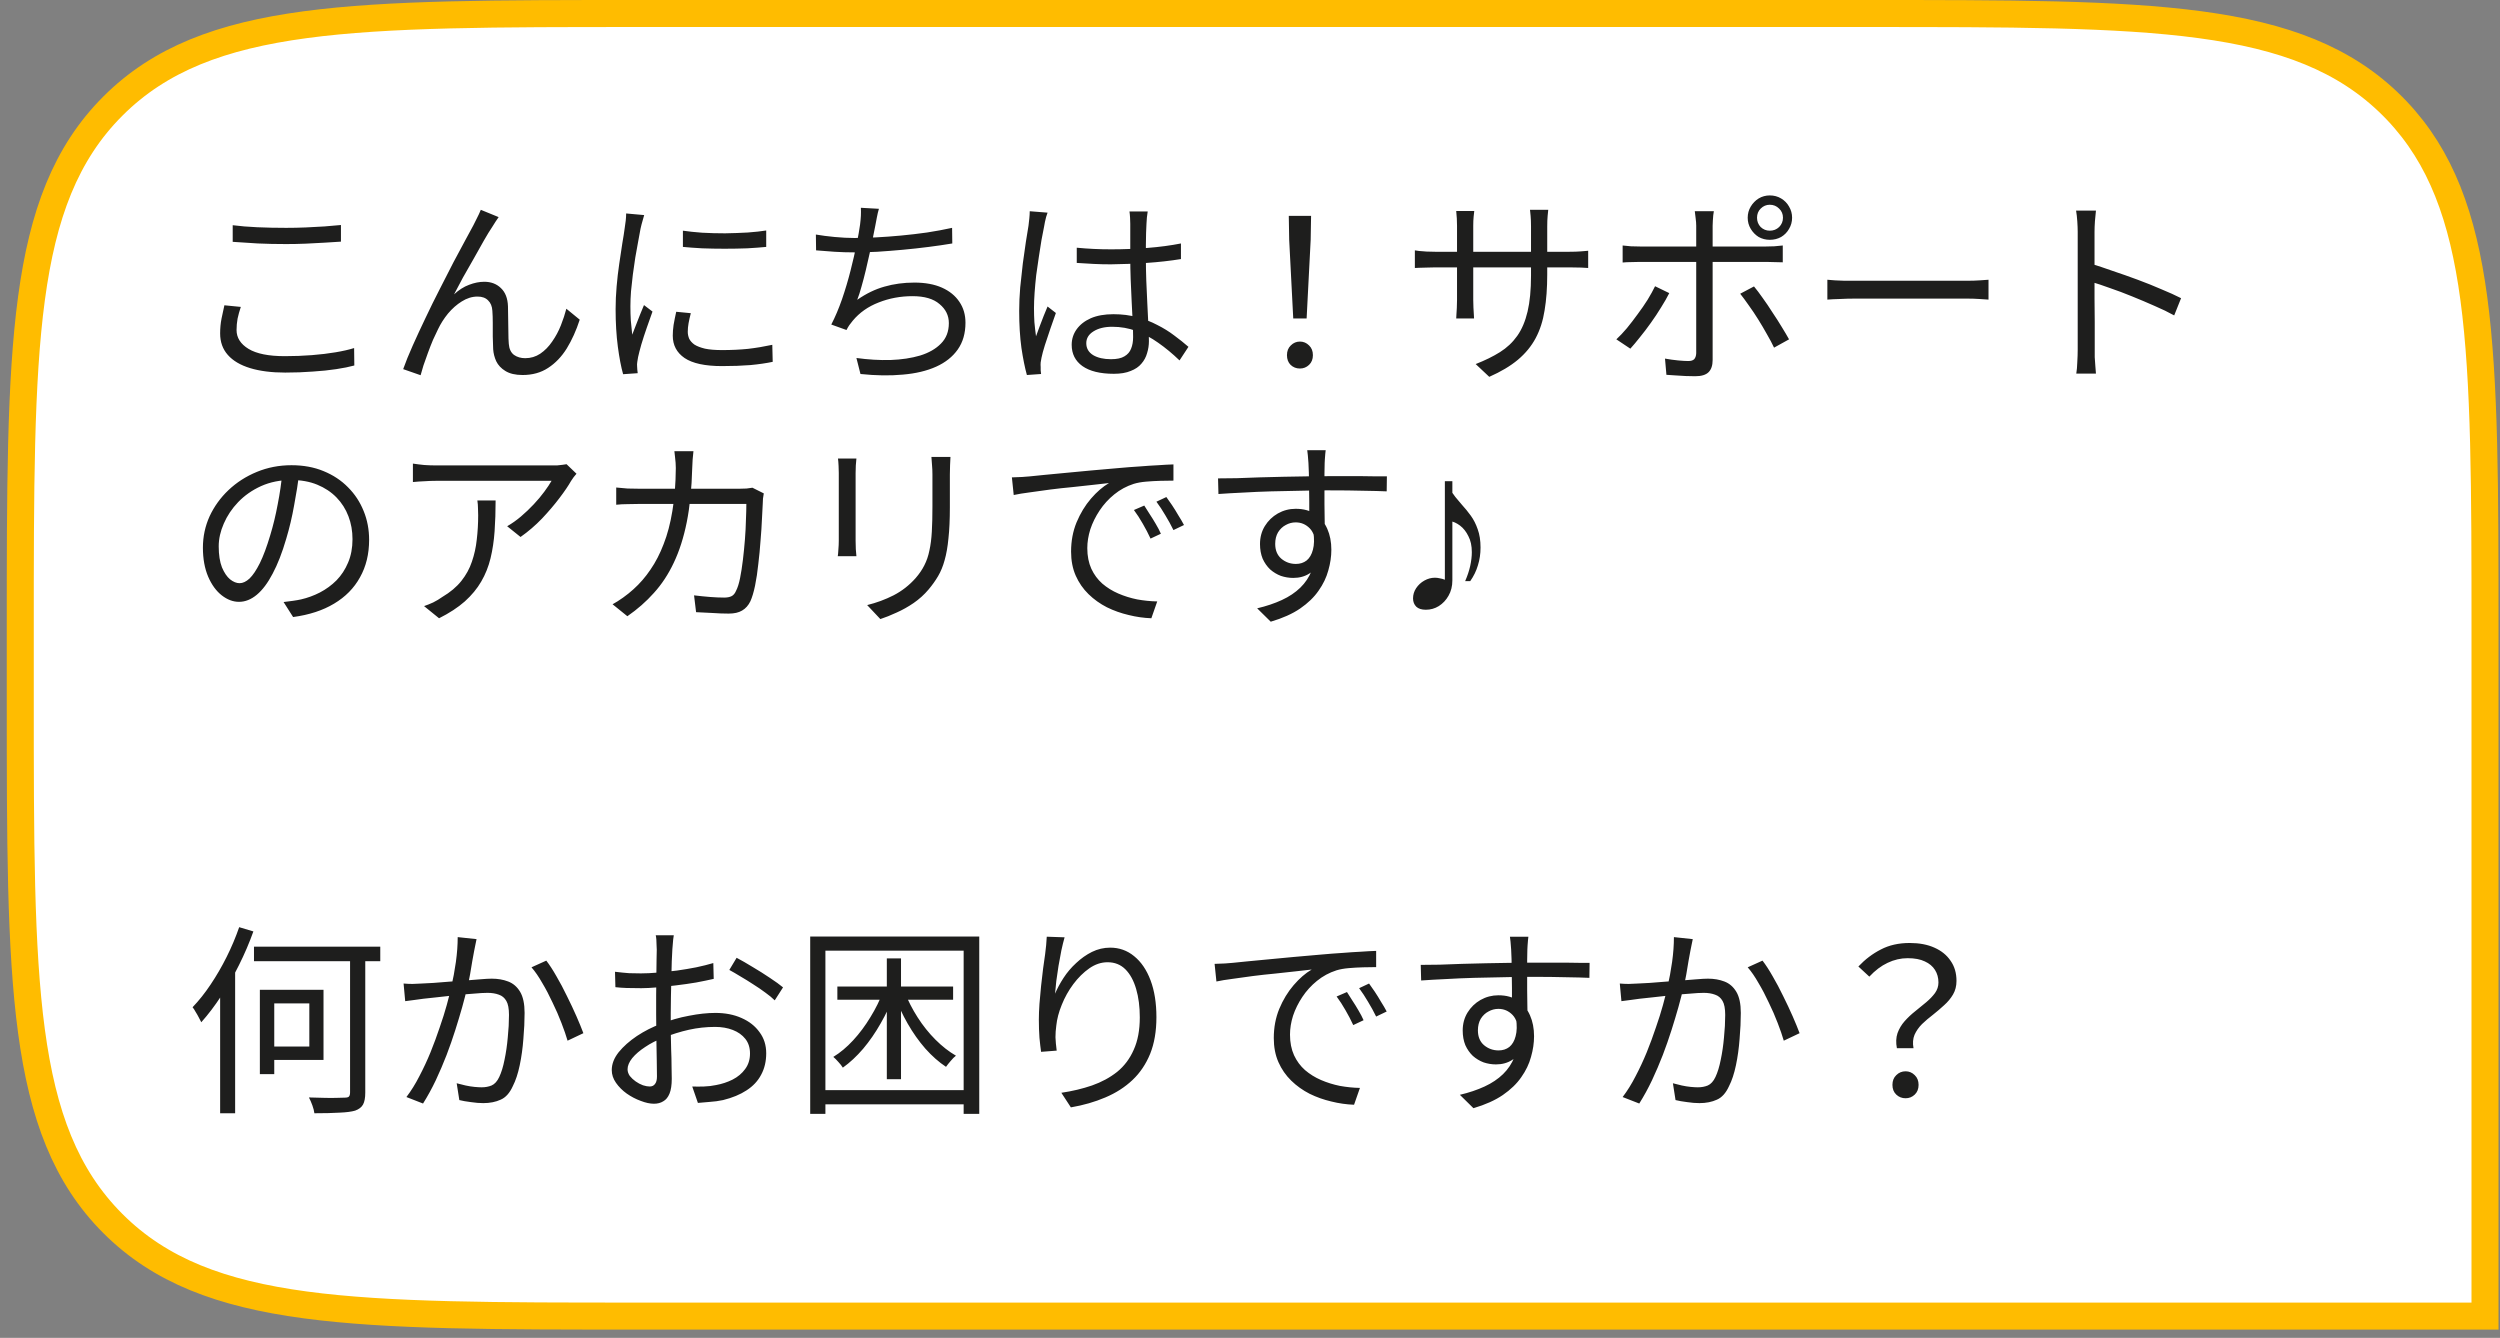
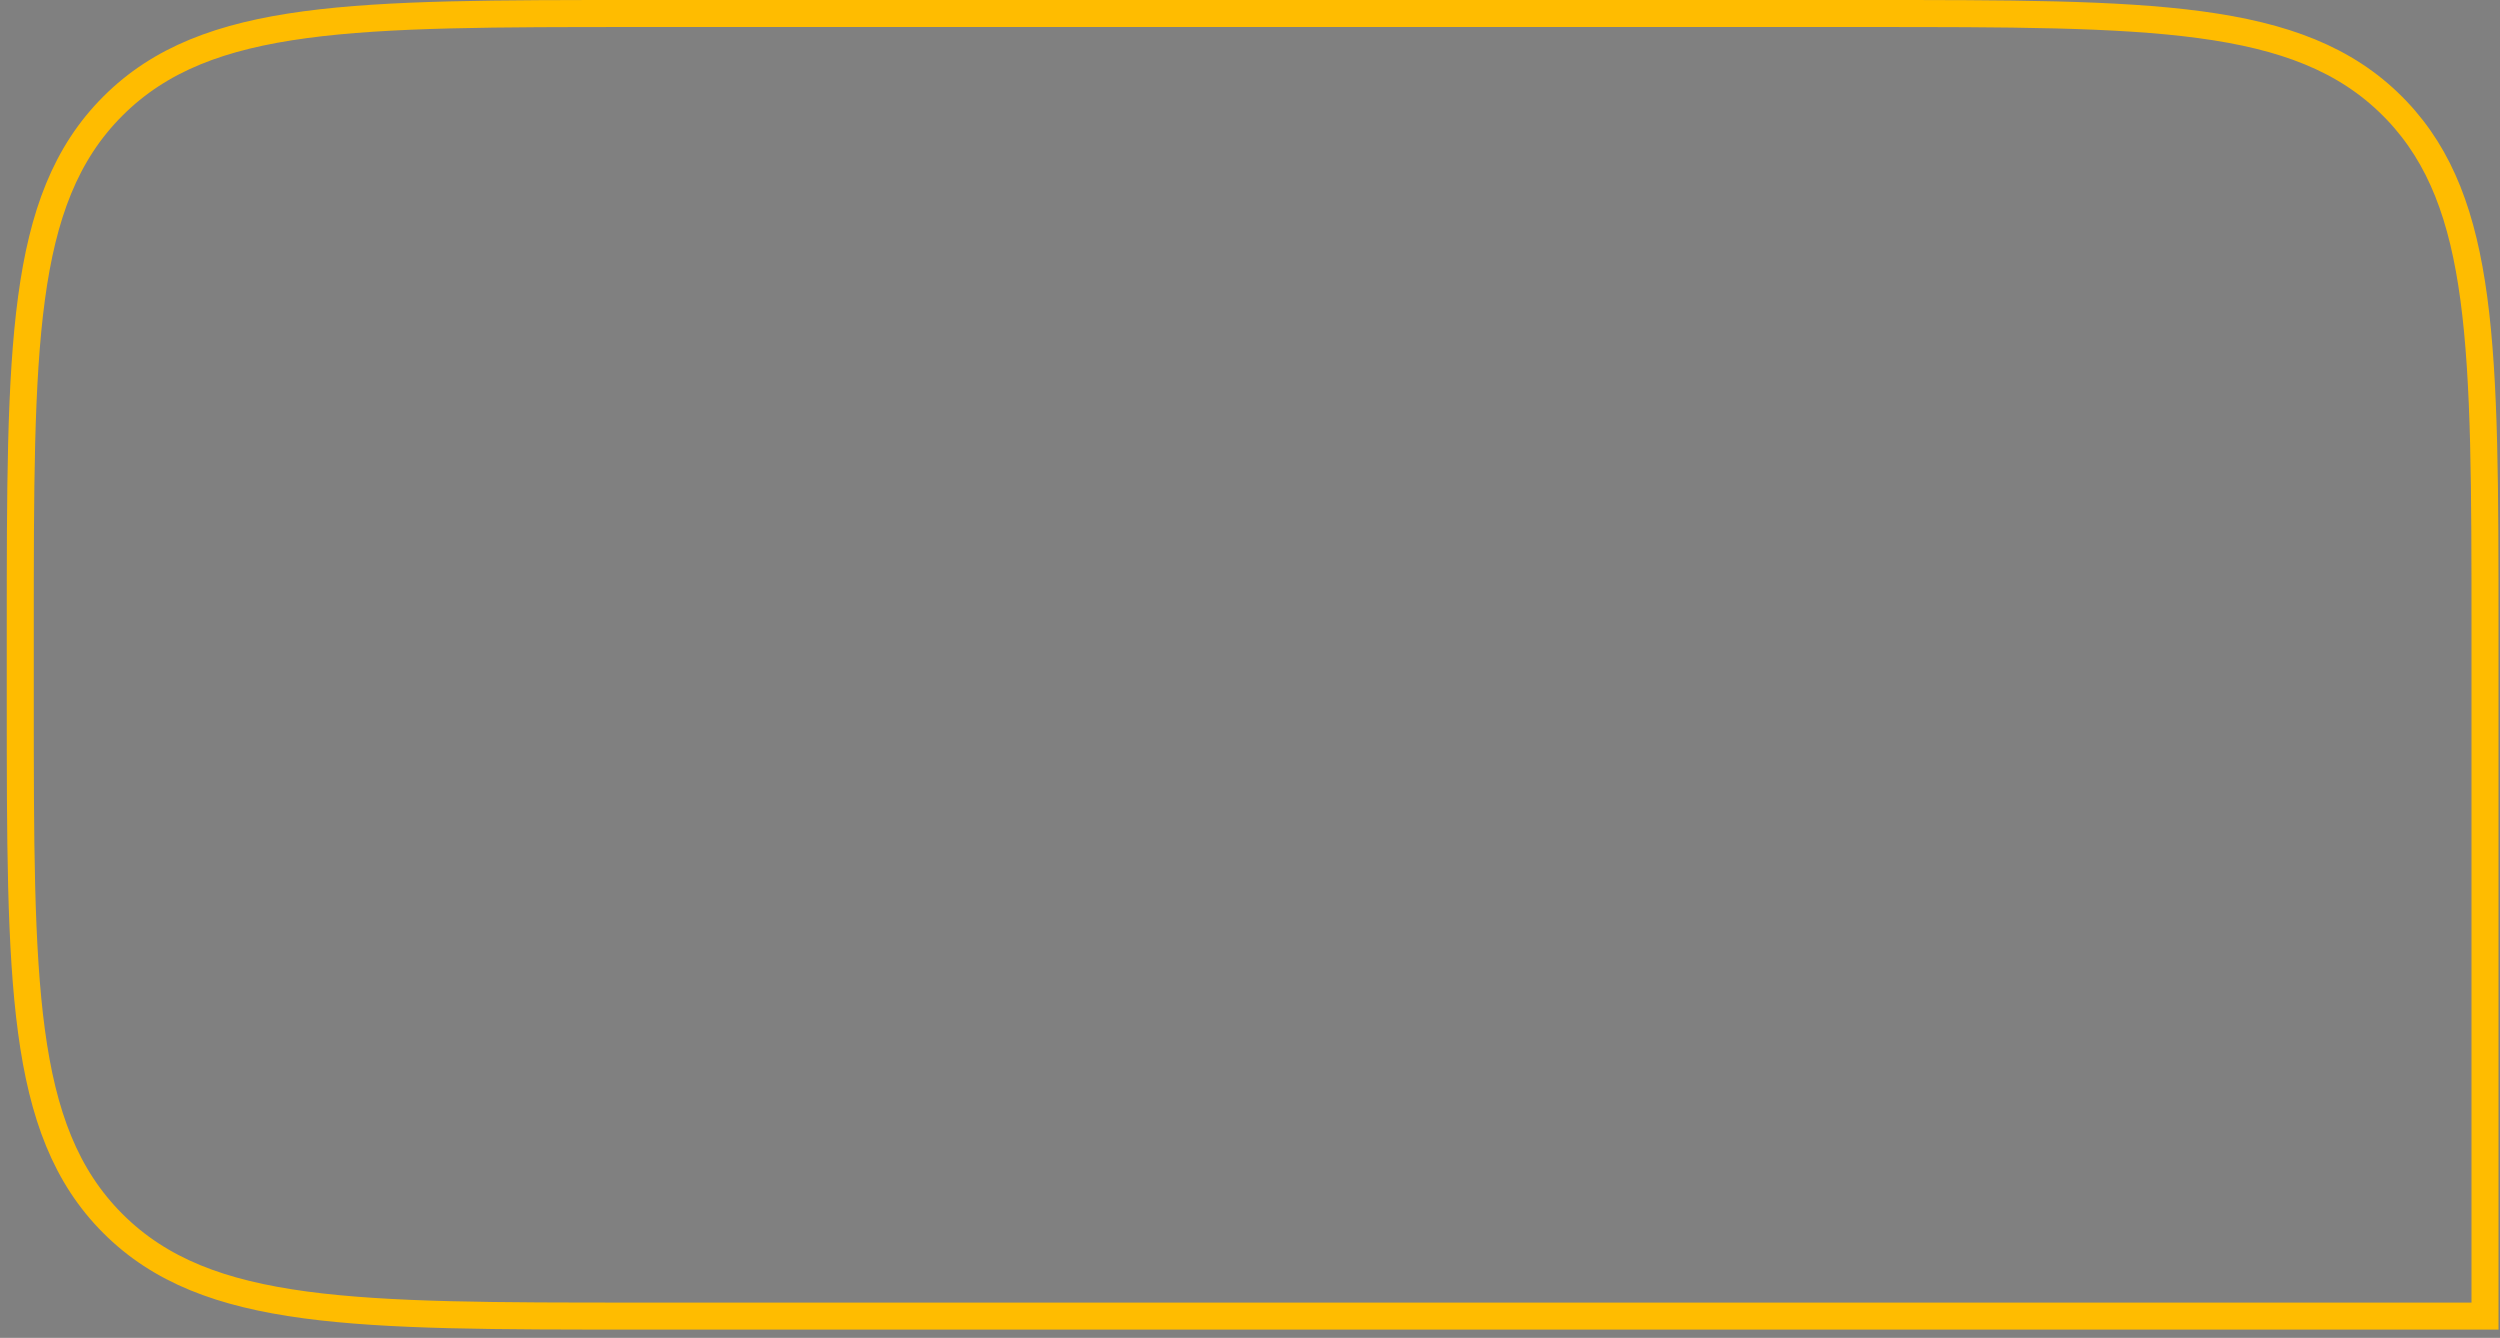
<svg xmlns="http://www.w3.org/2000/svg" width="185" height="99" viewBox="0 0 185 99" fill="none">
  <rect x="0" y="0" width="185" height="99" fill="#808080" stroke="none" />
-   <path d="M138.109 1C148.636 1 156.632 0.998 162.812 1.829C169.02 2.664 173.544 4.356 177.04 7.852L177.362 8.182C180.641 11.631 182.254 16.066 183.062 22.08C183.893 28.26 183.891 36.255 183.891 46.782V97.391H47.282C36.755 97.391 28.76 97.393 22.58 96.562C16.372 95.728 11.847 94.036 8.352 90.54C4.856 87.044 3.164 82.52 2.329 76.311C1.498 70.132 1.5 62.136 1.5 51.609V46.782C1.5 36.255 1.498 28.26 2.329 22.08C3.164 15.872 4.856 11.347 8.352 7.852C11.847 4.356 16.372 2.664 22.58 1.829C28.76 0.998 36.755 1 47.282 1H138.109Z" fill="white" />
  <path d="M138.109 1C148.636 1 156.632 0.998 162.812 1.829C169.02 2.664 173.544 4.356 177.04 7.852L177.362 8.182C180.641 11.631 182.254 16.066 183.062 22.08C183.893 28.26 183.891 36.255 183.891 46.782V97.391H47.282C36.755 97.391 28.76 97.393 22.58 96.562C16.372 95.728 11.847 94.036 8.352 90.54C4.856 87.044 3.164 82.52 2.329 76.311C1.498 70.132 1.5 62.136 1.5 51.609V46.782C1.5 36.255 1.498 28.26 2.329 22.08C3.164 15.872 4.856 11.347 8.352 7.852C11.847 4.356 16.372 2.664 22.58 1.829C28.76 0.998 36.755 1 47.282 1H138.109Z" stroke="#FFBC00" stroke-width="2" />
-   <path d="M17.22 16.666C17.76 16.736 18.365 16.786 19.035 16.816C19.715 16.846 20.43 16.861 21.18 16.861C21.66 16.861 22.14 16.851 22.62 16.831C23.11 16.811 23.575 16.786 24.015 16.756C24.465 16.716 24.87 16.681 25.23 16.651V17.881C24.89 17.901 24.495 17.926 24.045 17.956C23.595 17.986 23.12 18.011 22.62 18.031C22.13 18.051 21.65 18.061 21.18 18.061C20.43 18.061 19.73 18.046 19.08 18.016C18.43 17.976 17.81 17.936 17.22 17.896V16.666ZM17.82 22.711C17.72 23.011 17.64 23.301 17.58 23.581C17.53 23.861 17.505 24.141 17.505 24.421C17.505 24.991 17.8 25.456 18.39 25.816C18.98 26.176 19.875 26.356 21.075 26.356C21.765 26.356 22.43 26.331 23.07 26.281C23.71 26.231 24.295 26.161 24.825 26.071C25.365 25.981 25.825 25.876 26.205 25.756L26.22 27.046C25.86 27.146 25.415 27.236 24.885 27.316C24.365 27.396 23.785 27.456 23.145 27.496C22.505 27.546 21.825 27.571 21.105 27.571C20.095 27.571 19.23 27.461 18.51 27.241C17.79 27.021 17.24 26.696 16.86 26.266C16.48 25.836 16.29 25.306 16.29 24.676C16.29 24.286 16.325 23.916 16.395 23.566C16.465 23.216 16.535 22.891 16.605 22.591L17.82 22.711ZM36.9 16.066C36.84 16.146 36.765 16.256 36.675 16.396C36.595 16.526 36.51 16.661 36.42 16.801C36.25 17.051 36.045 17.386 35.805 17.806C35.575 18.216 35.325 18.661 35.055 19.141C34.785 19.611 34.52 20.076 34.26 20.536C34.01 20.996 33.79 21.411 33.6 21.781C33.96 21.451 34.33 21.216 34.71 21.076C35.1 20.926 35.475 20.851 35.835 20.851C36.335 20.851 36.745 21.006 37.065 21.316C37.395 21.626 37.57 22.076 37.59 22.666C37.6 22.966 37.605 23.286 37.605 23.626C37.615 23.956 37.62 24.281 37.62 24.601C37.62 24.911 37.63 25.191 37.65 25.441C37.68 25.821 37.81 26.096 38.04 26.266C38.27 26.426 38.545 26.506 38.865 26.506C39.275 26.506 39.645 26.396 39.975 26.176C40.315 25.946 40.61 25.646 40.86 25.276C41.12 24.906 41.335 24.506 41.505 24.076C41.675 23.646 41.81 23.236 41.91 22.846L42.9 23.656C42.64 24.456 42.32 25.166 41.94 25.786C41.56 26.396 41.1 26.876 40.56 27.226C40.03 27.576 39.4 27.751 38.67 27.751C38.14 27.751 37.715 27.651 37.395 27.451C37.085 27.261 36.86 27.021 36.72 26.731C36.59 26.441 36.515 26.146 36.495 25.846C36.485 25.556 36.475 25.241 36.465 24.901C36.465 24.561 36.465 24.226 36.465 23.896C36.465 23.566 36.455 23.266 36.435 22.996C36.415 22.666 36.31 22.411 36.12 22.231C35.94 22.041 35.68 21.946 35.34 21.946C34.94 21.946 34.55 22.066 34.17 22.306C33.8 22.536 33.46 22.836 33.15 23.206C32.85 23.576 32.605 23.961 32.415 24.361C32.305 24.581 32.18 24.846 32.04 25.156C31.91 25.466 31.785 25.786 31.665 26.116C31.545 26.446 31.435 26.756 31.335 27.046C31.245 27.336 31.175 27.576 31.125 27.766L29.835 27.316C30.015 26.806 30.25 26.226 30.54 25.576C30.83 24.926 31.145 24.246 31.485 23.536C31.825 22.816 32.175 22.106 32.535 21.406C32.895 20.696 33.235 20.031 33.555 19.411C33.885 18.781 34.18 18.231 34.44 17.761C34.7 17.281 34.895 16.921 35.025 16.681C35.115 16.501 35.205 16.321 35.295 16.141C35.395 15.951 35.49 15.746 35.58 15.526L36.9 16.066ZM50.535 17.071C50.945 17.131 51.42 17.181 51.96 17.221C52.51 17.251 53.075 17.266 53.655 17.266C54.245 17.256 54.805 17.236 55.335 17.206C55.875 17.166 56.33 17.116 56.7 17.056V18.271C56.3 18.311 55.83 18.346 55.29 18.376C54.76 18.396 54.205 18.406 53.625 18.406C53.055 18.406 52.5 18.396 51.96 18.376C51.42 18.346 50.945 18.311 50.535 18.271V17.071ZM51.12 23.176C51.05 23.446 50.995 23.691 50.955 23.911C50.915 24.131 50.895 24.346 50.895 24.556C50.895 24.726 50.93 24.896 51 25.066C51.08 25.226 51.21 25.371 51.39 25.501C51.58 25.621 51.84 25.721 52.17 25.801C52.5 25.871 52.92 25.906 53.43 25.906C54.11 25.906 54.75 25.876 55.35 25.816C55.95 25.746 56.55 25.646 57.15 25.516L57.18 26.776C56.71 26.876 56.16 26.956 55.53 27.016C54.91 27.066 54.21 27.091 53.43 27.091C52.17 27.091 51.245 26.891 50.655 26.491C50.075 26.091 49.785 25.541 49.785 24.841C49.785 24.591 49.805 24.326 49.845 24.046C49.895 23.756 49.96 23.431 50.04 23.071L51.12 23.176ZM47.67 15.916C47.65 15.996 47.62 16.101 47.58 16.231C47.55 16.351 47.515 16.476 47.475 16.606C47.445 16.726 47.42 16.831 47.4 16.921C47.35 17.201 47.29 17.526 47.22 17.896C47.15 18.256 47.08 18.646 47.01 19.066C46.95 19.476 46.89 19.896 46.83 20.326C46.78 20.746 46.735 21.156 46.695 21.556C46.665 21.956 46.65 22.326 46.65 22.666C46.65 23.036 46.66 23.386 46.68 23.716C46.71 24.046 46.745 24.396 46.785 24.766C46.875 24.536 46.97 24.291 47.07 24.031C47.17 23.771 47.27 23.516 47.37 23.266C47.48 23.006 47.575 22.776 47.655 22.576L48.285 23.056C48.155 23.416 48.015 23.811 47.865 24.241C47.715 24.671 47.58 25.086 47.46 25.486C47.35 25.876 47.27 26.186 47.22 26.416C47.2 26.526 47.18 26.646 47.16 26.776C47.14 26.906 47.135 27.011 47.145 27.091C47.155 27.171 47.16 27.256 47.16 27.346C47.17 27.446 47.18 27.536 47.19 27.616L46.11 27.691C45.96 27.161 45.83 26.481 45.72 25.651C45.61 24.811 45.555 23.886 45.555 22.876C45.555 22.326 45.58 21.766 45.63 21.196C45.68 20.616 45.745 20.056 45.825 19.516C45.905 18.966 45.98 18.466 46.05 18.016C46.13 17.556 46.19 17.171 46.23 16.861C46.26 16.681 46.285 16.501 46.305 16.321C46.325 16.131 46.335 15.956 46.335 15.796L47.67 15.916ZM65.04 15.451C64.98 15.651 64.93 15.861 64.89 16.081C64.85 16.301 64.81 16.511 64.77 16.711C64.72 16.951 64.66 17.251 64.59 17.611C64.53 17.961 64.45 18.346 64.35 18.766C64.26 19.176 64.165 19.591 64.065 20.011C63.965 20.431 63.86 20.831 63.75 21.211C63.65 21.581 63.545 21.906 63.435 22.186C64.095 21.726 64.765 21.401 65.445 21.211C66.135 21.011 66.875 20.911 67.665 20.911C68.465 20.911 69.145 21.036 69.705 21.286C70.265 21.536 70.695 21.886 70.995 22.336C71.295 22.776 71.445 23.291 71.445 23.881C71.445 24.661 71.255 25.321 70.875 25.861C70.495 26.401 69.96 26.826 69.27 27.136C68.58 27.446 67.76 27.641 66.81 27.721C65.87 27.811 64.825 27.796 63.675 27.676L63.375 26.491C64.245 26.611 65.085 26.661 65.895 26.641C66.715 26.611 67.445 26.501 68.085 26.311C68.735 26.111 69.25 25.816 69.63 25.426C70.02 25.036 70.215 24.531 70.215 23.911C70.215 23.351 69.985 22.881 69.525 22.501C69.075 22.111 68.41 21.916 67.53 21.916C66.64 21.916 65.805 22.071 65.025 22.381C64.245 22.681 63.605 23.131 63.105 23.731C63.015 23.841 62.93 23.951 62.85 24.061C62.78 24.161 62.71 24.281 62.64 24.421L61.515 24.016C61.805 23.456 62.07 22.831 62.31 22.141C62.55 21.441 62.76 20.736 62.94 20.026C63.12 19.316 63.27 18.666 63.39 18.076C63.51 17.476 63.595 16.991 63.645 16.621C63.675 16.381 63.695 16.166 63.705 15.976C63.715 15.786 63.715 15.586 63.705 15.376L65.04 15.451ZM60.375 17.356C60.775 17.426 61.235 17.486 61.755 17.536C62.285 17.586 62.775 17.611 63.225 17.611C63.705 17.611 64.24 17.596 64.83 17.566C65.42 17.536 66.035 17.491 66.675 17.431C67.315 17.371 67.955 17.296 68.595 17.206C69.245 17.106 69.865 16.991 70.455 16.861L70.47 18.016C69.94 18.106 69.36 18.191 68.73 18.271C68.11 18.351 67.475 18.421 66.825 18.481C66.175 18.541 65.54 18.591 64.92 18.631C64.31 18.661 63.75 18.676 63.24 18.676C62.73 18.676 62.235 18.661 61.755 18.631C61.285 18.601 60.83 18.566 60.39 18.526L60.375 17.356ZM79.68 18.331C80.11 18.371 80.53 18.401 80.94 18.421C81.35 18.441 81.78 18.451 82.23 18.451C83.13 18.451 84.025 18.416 84.915 18.346C85.805 18.276 86.63 18.166 87.39 18.016V19.171C86.59 19.301 85.745 19.396 84.855 19.456C83.975 19.516 83.09 19.551 82.2 19.561C81.77 19.561 81.35 19.551 80.94 19.531C80.54 19.511 80.12 19.486 79.68 19.456V18.331ZM84.93 15.646C84.91 15.796 84.89 15.946 84.87 16.096C84.86 16.246 84.85 16.396 84.84 16.546C84.83 16.726 84.82 16.956 84.81 17.236C84.8 17.516 84.795 17.816 84.795 18.136C84.795 18.446 84.795 18.751 84.795 19.051C84.795 19.621 84.805 20.191 84.825 20.761C84.845 21.331 84.87 21.886 84.9 22.426C84.93 22.966 84.955 23.476 84.975 23.956C85.005 24.426 85.02 24.856 85.02 25.246C85.02 25.546 84.975 25.841 84.885 26.131C84.805 26.421 84.665 26.681 84.465 26.911C84.275 27.141 84.01 27.321 83.67 27.451C83.34 27.591 82.925 27.661 82.425 27.661C81.415 27.661 80.64 27.471 80.1 27.091C79.57 26.711 79.305 26.186 79.305 25.516C79.305 25.096 79.425 24.716 79.665 24.376C79.915 24.026 80.265 23.751 80.715 23.551C81.175 23.351 81.735 23.251 82.395 23.251C83.035 23.251 83.62 23.326 84.15 23.476C84.69 23.616 85.185 23.806 85.635 24.046C86.095 24.276 86.515 24.536 86.895 24.826C87.275 25.106 87.625 25.386 87.945 25.666L87.285 26.671C86.765 26.171 86.24 25.736 85.71 25.366C85.19 24.996 84.65 24.706 84.09 24.496C83.53 24.286 82.935 24.181 82.305 24.181C81.735 24.181 81.27 24.296 80.91 24.526C80.56 24.746 80.385 25.036 80.385 25.396C80.385 25.776 80.555 26.071 80.895 26.281C81.235 26.481 81.675 26.581 82.215 26.581C82.645 26.581 82.975 26.511 83.205 26.371C83.445 26.231 83.61 26.041 83.7 25.801C83.8 25.561 83.85 25.276 83.85 24.946C83.85 24.676 83.84 24.311 83.82 23.851C83.8 23.391 83.775 22.891 83.745 22.351C83.715 21.801 83.69 21.241 83.67 20.671C83.65 20.101 83.64 19.566 83.64 19.066C83.64 18.556 83.64 18.076 83.64 17.626C83.64 17.176 83.64 16.821 83.64 16.561C83.64 16.431 83.635 16.281 83.625 16.111C83.615 15.931 83.6 15.776 83.58 15.646H84.93ZM77.52 15.736C77.49 15.816 77.455 15.921 77.415 16.051C77.385 16.171 77.355 16.296 77.325 16.426C77.305 16.556 77.285 16.666 77.265 16.756C77.205 17.036 77.14 17.371 77.07 17.761C77.01 18.141 76.945 18.556 76.875 19.006C76.805 19.446 76.74 19.896 76.68 20.356C76.63 20.806 76.59 21.241 76.56 21.661C76.53 22.081 76.515 22.461 76.515 22.801C76.515 23.161 76.525 23.506 76.545 23.836C76.575 24.166 76.615 24.516 76.665 24.886C76.745 24.656 76.835 24.411 76.935 24.151C77.035 23.891 77.135 23.631 77.235 23.371C77.345 23.111 77.44 22.881 77.52 22.681L78.135 23.161C78.015 23.501 77.88 23.886 77.73 24.316C77.59 24.736 77.455 25.141 77.325 25.531C77.205 25.911 77.12 26.226 77.07 26.476C77.05 26.576 77.03 26.691 77.01 26.821C77 26.951 77 27.061 77.01 27.151C77.01 27.221 77.01 27.306 77.01 27.406C77.02 27.506 77.03 27.596 77.04 27.676L75.99 27.751C75.84 27.211 75.705 26.541 75.585 25.741C75.475 24.931 75.42 24.021 75.42 23.011C75.42 22.451 75.445 21.871 75.495 21.271C75.555 20.661 75.62 20.066 75.69 19.486C75.77 18.906 75.845 18.376 75.915 17.896C75.995 17.406 76.06 17.006 76.11 16.696C76.13 16.526 76.15 16.346 76.17 16.156C76.19 15.966 76.2 15.791 76.2 15.631L77.52 15.736ZM95.7 23.566L95.4 17.746L95.37 15.976H97.02L96.99 17.746L96.69 23.566H95.7ZM96.195 27.271C95.925 27.271 95.695 27.181 95.505 27.001C95.325 26.821 95.235 26.581 95.235 26.281C95.235 25.981 95.33 25.741 95.52 25.561C95.71 25.371 95.935 25.276 96.195 25.276C96.455 25.276 96.68 25.371 96.87 25.561C97.06 25.741 97.155 25.981 97.155 26.281C97.155 26.581 97.06 26.821 96.87 27.001C96.68 27.181 96.455 27.271 96.195 27.271ZM114.495 20.311C114.495 21.311 114.43 22.196 114.3 22.966C114.18 23.736 113.96 24.421 113.64 25.021C113.32 25.621 112.88 26.156 112.32 26.626C111.77 27.086 111.065 27.506 110.205 27.886L109.2 26.941C109.89 26.671 110.49 26.376 111 26.056C111.51 25.736 111.935 25.336 112.275 24.856C112.615 24.376 112.87 23.776 113.04 23.056C113.21 22.336 113.295 21.451 113.295 20.401V16.756C113.295 16.456 113.285 16.196 113.265 15.976C113.245 15.746 113.23 15.596 113.22 15.526H114.57C114.56 15.596 114.545 15.746 114.525 15.976C114.505 16.196 114.495 16.456 114.495 16.756V20.311ZM109.095 15.616C109.085 15.686 109.07 15.821 109.05 16.021C109.03 16.221 109.02 16.451 109.02 16.711V22.201C109.02 22.381 109.025 22.571 109.035 22.771C109.045 22.961 109.055 23.131 109.065 23.281C109.075 23.421 109.08 23.516 109.08 23.566H107.76C107.76 23.516 107.765 23.421 107.775 23.281C107.785 23.141 107.795 22.976 107.805 22.786C107.815 22.586 107.82 22.391 107.82 22.201V16.711C107.82 16.541 107.815 16.361 107.805 16.171C107.795 15.971 107.78 15.786 107.76 15.616H109.095ZM104.7 18.526C104.75 18.536 104.85 18.551 105 18.571C105.16 18.581 105.35 18.596 105.57 18.616C105.79 18.626 106 18.631 106.2 18.631H116.145C116.475 18.631 116.76 18.621 117 18.601C117.24 18.581 117.415 18.566 117.525 18.556V19.831C117.435 19.821 117.265 19.811 117.015 19.801C116.765 19.791 116.475 19.786 116.145 19.786H106.2C105.99 19.786 105.78 19.791 105.57 19.801C105.36 19.801 105.175 19.806 105.015 19.816C104.865 19.826 104.76 19.831 104.7 19.831V18.526ZM130.02 16.111C130.02 16.381 130.11 16.611 130.29 16.801C130.48 16.981 130.705 17.071 130.965 17.071C131.235 17.071 131.465 16.981 131.655 16.801C131.845 16.611 131.94 16.381 131.94 16.111C131.94 15.841 131.845 15.616 131.655 15.436C131.465 15.246 131.235 15.151 130.965 15.151C130.705 15.151 130.48 15.246 130.29 15.436C130.11 15.616 130.02 15.841 130.02 16.111ZM129.33 16.111C129.33 15.811 129.405 15.536 129.555 15.286C129.705 15.036 129.9 14.836 130.14 14.686C130.39 14.536 130.665 14.461 130.965 14.461C131.275 14.461 131.555 14.536 131.805 14.686C132.055 14.836 132.25 15.036 132.39 15.286C132.54 15.536 132.615 15.811 132.615 16.111C132.615 16.411 132.54 16.686 132.39 16.936C132.25 17.186 132.055 17.386 131.805 17.536C131.555 17.676 131.275 17.746 130.965 17.746C130.665 17.746 130.39 17.676 130.14 17.536C129.9 17.386 129.705 17.186 129.555 16.936C129.405 16.686 129.33 16.411 129.33 16.111ZM126.825 15.631C126.815 15.701 126.8 15.801 126.78 15.931C126.77 16.061 126.76 16.196 126.75 16.336C126.74 16.476 126.735 16.601 126.735 16.711C126.735 16.971 126.735 17.271 126.735 17.611C126.735 17.951 126.735 18.286 126.735 18.616C126.735 18.946 126.735 19.236 126.735 19.486C126.735 19.686 126.735 19.976 126.735 20.356C126.735 20.736 126.735 21.166 126.735 21.646C126.735 22.126 126.735 22.621 126.735 23.131C126.735 23.631 126.735 24.116 126.735 24.586C126.735 25.056 126.735 25.471 126.735 25.831C126.735 26.191 126.735 26.461 126.735 26.641C126.735 27.041 126.635 27.341 126.435 27.541C126.235 27.741 125.905 27.841 125.445 27.841C125.235 27.841 125 27.836 124.74 27.826C124.49 27.816 124.24 27.801 123.99 27.781C123.74 27.761 123.515 27.746 123.315 27.736L123.21 26.536C123.54 26.596 123.86 26.641 124.17 26.671C124.48 26.701 124.735 26.716 124.935 26.716C125.135 26.716 125.28 26.671 125.37 26.581C125.46 26.481 125.51 26.336 125.52 26.146C125.52 26.006 125.52 25.766 125.52 25.426C125.52 25.076 125.52 24.676 125.52 24.226C125.52 23.766 125.52 23.286 125.52 22.786C125.52 22.276 125.52 21.796 125.52 21.346C125.52 20.886 125.52 20.491 125.52 20.161C125.52 19.831 125.52 19.606 125.52 19.486C125.52 19.316 125.52 19.061 125.52 18.721C125.52 18.381 125.52 18.026 125.52 17.656C125.52 17.276 125.52 16.956 125.52 16.696C125.52 16.536 125.505 16.346 125.475 16.126C125.455 15.906 125.435 15.741 125.415 15.631H126.825ZM120.075 18.166C120.285 18.186 120.49 18.206 120.69 18.226C120.89 18.236 121.11 18.241 121.35 18.241C121.47 18.241 121.715 18.241 122.085 18.241C122.455 18.241 122.9 18.241 123.42 18.241C123.95 18.241 124.515 18.241 125.115 18.241C125.715 18.241 126.315 18.241 126.915 18.241C127.525 18.241 128.09 18.241 128.61 18.241C129.14 18.241 129.585 18.241 129.945 18.241C130.315 18.241 130.565 18.241 130.695 18.241C130.875 18.241 131.075 18.236 131.295 18.226C131.525 18.206 131.735 18.186 131.925 18.166V19.411C131.725 19.401 131.515 19.396 131.295 19.396C131.085 19.386 130.89 19.381 130.71 19.381C130.58 19.381 130.33 19.381 129.96 19.381C129.6 19.381 129.155 19.381 128.625 19.381C128.105 19.381 127.545 19.381 126.945 19.381C126.345 19.381 125.745 19.381 125.145 19.381C124.545 19.381 123.98 19.381 123.45 19.381C122.92 19.381 122.47 19.381 122.1 19.381C121.74 19.381 121.49 19.381 121.35 19.381C121.13 19.381 120.91 19.386 120.69 19.396C120.48 19.396 120.275 19.406 120.075 19.426V18.166ZM123.525 21.691C123.365 22.011 123.165 22.361 122.925 22.741C122.695 23.121 122.44 23.506 122.16 23.896C121.89 24.276 121.62 24.631 121.35 24.961C121.09 25.291 120.855 25.571 120.645 25.801L119.61 25.111C119.86 24.881 120.12 24.606 120.39 24.286C120.66 23.956 120.925 23.611 121.185 23.251C121.455 22.891 121.7 22.536 121.92 22.186C122.14 21.826 122.325 21.491 122.475 21.181L123.525 21.691ZM129.795 21.196C129.995 21.436 130.21 21.721 130.44 22.051C130.68 22.381 130.92 22.736 131.16 23.116C131.41 23.486 131.64 23.846 131.85 24.196C132.06 24.536 132.24 24.841 132.39 25.111L131.28 25.726C131.14 25.426 130.965 25.096 130.755 24.736C130.555 24.376 130.34 24.011 130.11 23.641C129.88 23.271 129.645 22.921 129.405 22.591C129.175 22.261 128.965 21.976 128.775 21.736L129.795 21.196ZM135.225 20.701C135.375 20.711 135.56 20.726 135.78 20.746C136 20.756 136.24 20.766 136.5 20.776C136.77 20.776 137.04 20.776 137.31 20.776C137.47 20.776 137.715 20.776 138.045 20.776C138.385 20.776 138.78 20.776 139.23 20.776C139.68 20.776 140.155 20.776 140.655 20.776C141.165 20.776 141.67 20.776 142.17 20.776C142.68 20.776 143.16 20.776 143.61 20.776C144.07 20.776 144.465 20.776 144.795 20.776C145.125 20.776 145.37 20.776 145.53 20.776C145.91 20.776 146.235 20.766 146.505 20.746C146.775 20.726 146.99 20.711 147.15 20.701V22.171C147 22.161 146.775 22.146 146.475 22.126C146.185 22.106 145.875 22.096 145.545 22.096C145.385 22.096 145.135 22.096 144.795 22.096C144.455 22.096 144.06 22.096 143.61 22.096C143.17 22.096 142.695 22.096 142.185 22.096C141.675 22.096 141.165 22.096 140.655 22.096C140.155 22.096 139.68 22.096 139.23 22.096C138.79 22.096 138.4 22.096 138.06 22.096C137.72 22.096 137.47 22.096 137.31 22.096C136.9 22.096 136.51 22.106 136.14 22.126C135.77 22.136 135.465 22.151 135.225 22.171V20.701ZM153.75 25.876C153.75 25.736 153.75 25.456 153.75 25.036C153.75 24.606 153.75 24.101 153.75 23.521C153.75 22.931 153.75 22.316 153.75 21.676C153.75 21.026 153.75 20.396 153.75 19.786C153.75 19.176 153.75 18.636 153.75 18.166C153.75 17.696 153.75 17.356 153.75 17.146C153.75 16.936 153.74 16.681 153.72 16.381C153.7 16.081 153.67 15.816 153.63 15.586H155.1C155.08 15.806 155.055 16.066 155.025 16.366C155.005 16.666 154.995 16.926 154.995 17.146C154.995 17.536 154.995 18.006 154.995 18.556C154.995 19.096 154.995 19.676 154.995 20.296C154.995 20.906 154.995 21.516 154.995 22.126C155.005 22.726 155.01 23.291 155.01 23.821C155.01 24.341 155.01 24.786 155.01 25.156C155.01 25.516 155.01 25.756 155.01 25.876C155.01 26.036 155.01 26.221 155.01 26.431C155.02 26.641 155.035 26.856 155.055 27.076C155.075 27.286 155.09 27.476 155.1 27.646H153.645C153.685 27.406 153.71 27.121 153.72 26.791C153.74 26.461 153.75 26.156 153.75 25.876ZM154.74 19.516C155.23 19.666 155.77 19.846 156.36 20.056C156.96 20.256 157.57 20.471 158.19 20.701C158.81 20.931 159.395 21.166 159.945 21.406C160.505 21.636 160.99 21.856 161.4 22.066L160.89 23.341C160.46 23.101 159.975 22.866 159.435 22.636C158.895 22.396 158.34 22.161 157.77 21.931C157.21 21.701 156.665 21.496 156.135 21.316C155.615 21.126 155.15 20.971 154.74 20.851V19.516ZM22.155 34.951C22.055 35.731 21.925 36.546 21.765 37.396C21.615 38.246 21.42 39.071 21.18 39.871C20.88 40.901 20.545 41.761 20.175 42.451C19.815 43.141 19.425 43.661 19.005 44.011C18.585 44.361 18.145 44.536 17.685 44.536C17.245 44.536 16.82 44.376 16.41 44.056C16 43.736 15.665 43.276 15.405 42.676C15.145 42.066 15.015 41.351 15.015 40.531C15.015 39.711 15.18 38.936 15.51 38.206C15.85 37.476 16.315 36.831 16.905 36.271C17.505 35.701 18.205 35.251 19.005 34.921C19.805 34.591 20.66 34.426 21.57 34.426C22.45 34.426 23.24 34.571 23.94 34.861C24.65 35.151 25.255 35.551 25.755 36.061C26.255 36.561 26.64 37.146 26.91 37.816C27.18 38.476 27.315 39.186 27.315 39.946C27.315 40.996 27.09 41.921 26.64 42.721C26.2 43.521 25.56 44.171 24.72 44.671C23.89 45.171 22.88 45.501 21.69 45.661L20.985 44.551C21.225 44.521 21.455 44.491 21.675 44.461C21.895 44.431 22.095 44.396 22.275 44.356C22.755 44.246 23.22 44.076 23.67 43.846C24.13 43.606 24.54 43.306 24.9 42.946C25.26 42.576 25.545 42.141 25.755 41.641C25.975 41.131 26.085 40.551 26.085 39.901C26.085 39.291 25.985 38.726 25.785 38.206C25.585 37.676 25.29 37.211 24.9 36.811C24.51 36.411 24.035 36.096 23.475 35.866C22.915 35.636 22.275 35.521 21.555 35.521C20.735 35.521 19.99 35.671 19.32 35.971C18.66 36.271 18.095 36.666 17.625 37.156C17.165 37.636 16.81 38.166 16.56 38.746C16.31 39.316 16.185 39.876 16.185 40.426C16.185 41.056 16.265 41.576 16.425 41.986C16.595 42.386 16.795 42.681 17.025 42.871C17.265 43.061 17.5 43.156 17.73 43.156C17.97 43.156 18.215 43.041 18.465 42.811C18.715 42.571 18.97 42.191 19.23 41.671C19.49 41.141 19.745 40.456 19.995 39.616C20.215 38.896 20.4 38.131 20.55 37.321C20.71 36.511 20.825 35.716 20.895 34.936L22.155 34.951ZM42.66 35.056C42.6 35.126 42.53 35.211 42.45 35.311C42.38 35.411 42.315 35.506 42.255 35.596C42.065 35.936 41.78 36.356 41.4 36.856C41.03 37.346 40.6 37.851 40.11 38.371C39.62 38.881 39.09 39.336 38.52 39.736L37.53 38.941C37.88 38.741 38.22 38.501 38.55 38.221C38.89 37.931 39.205 37.631 39.495 37.321C39.795 37.001 40.055 36.691 40.275 36.391C40.505 36.081 40.685 35.811 40.815 35.581C40.655 35.581 40.395 35.581 40.035 35.581C39.685 35.581 39.265 35.581 38.775 35.581C38.295 35.581 37.78 35.581 37.23 35.581C36.68 35.581 36.135 35.581 35.595 35.581C35.055 35.581 34.55 35.581 34.08 35.581C33.61 35.581 33.215 35.581 32.895 35.581C32.575 35.581 32.365 35.581 32.265 35.581C31.985 35.581 31.705 35.591 31.425 35.611C31.145 35.621 30.855 35.641 30.555 35.671V34.306C30.815 34.346 31.095 34.381 31.395 34.411C31.695 34.431 31.985 34.441 32.265 34.441C32.365 34.441 32.58 34.441 32.91 34.441C33.24 34.441 33.64 34.441 34.11 34.441C34.59 34.441 35.11 34.441 35.67 34.441C36.23 34.441 36.785 34.441 37.335 34.441C37.895 34.441 38.42 34.441 38.91 34.441C39.4 34.441 39.815 34.441 40.155 34.441C40.505 34.441 40.745 34.441 40.875 34.441C40.975 34.441 41.09 34.441 41.22 34.441C41.36 34.431 41.495 34.416 41.625 34.396C41.755 34.376 41.855 34.361 41.925 34.351L42.66 35.056ZM36.675 37.036C36.675 37.846 36.65 38.606 36.6 39.316C36.55 40.026 36.45 40.691 36.3 41.311C36.15 41.931 35.92 42.506 35.61 43.036C35.31 43.556 34.905 44.046 34.395 44.506C33.885 44.956 33.25 45.371 32.49 45.751L31.38 44.851C31.59 44.781 31.815 44.691 32.055 44.581C32.295 44.461 32.52 44.326 32.73 44.176C33.32 43.826 33.79 43.431 34.14 42.991C34.49 42.551 34.75 42.076 34.92 41.566C35.1 41.046 35.22 40.501 35.28 39.931C35.35 39.351 35.385 38.751 35.385 38.131C35.385 37.941 35.38 37.761 35.37 37.591C35.37 37.421 35.355 37.236 35.325 37.036H36.675ZM51.315 33.391C51.295 33.561 51.275 33.766 51.255 34.006C51.245 34.236 51.235 34.441 51.225 34.621C51.185 36.151 51.05 37.491 50.82 38.641C50.59 39.781 50.27 40.781 49.86 41.641C49.46 42.491 48.97 43.236 48.39 43.876C47.82 44.516 47.165 45.091 46.425 45.601L45.33 44.716C45.57 44.586 45.83 44.421 46.11 44.221C46.39 44.021 46.645 43.816 46.875 43.606C47.345 43.186 47.765 42.701 48.135 42.151C48.515 41.601 48.84 40.971 49.11 40.261C49.39 39.551 49.605 38.736 49.755 37.816C49.915 36.886 50 35.826 50.01 34.636C50.01 34.526 50.005 34.396 49.995 34.246C49.985 34.096 49.97 33.946 49.95 33.796C49.94 33.646 49.925 33.511 49.905 33.391H51.315ZM56.52 36.511C56.5 36.641 56.48 36.771 56.46 36.901C56.45 37.031 56.445 37.146 56.445 37.246C56.435 37.526 56.415 37.911 56.385 38.401C56.365 38.891 56.33 39.426 56.28 40.006C56.24 40.576 56.185 41.151 56.115 41.731C56.055 42.311 55.975 42.846 55.875 43.336C55.775 43.816 55.66 44.201 55.53 44.491C55.38 44.801 55.175 45.031 54.915 45.181C54.665 45.331 54.335 45.406 53.925 45.406C53.545 45.406 53.145 45.391 52.725 45.361C52.305 45.341 51.9 45.321 51.51 45.301L51.36 44.056C51.77 44.106 52.165 44.146 52.545 44.176C52.935 44.206 53.285 44.221 53.595 44.221C53.815 44.221 53.995 44.186 54.135 44.116C54.275 44.046 54.385 43.916 54.465 43.726C54.585 43.496 54.685 43.181 54.765 42.781C54.845 42.381 54.915 41.931 54.975 41.431C55.035 40.931 55.085 40.426 55.125 39.916C55.165 39.406 55.19 38.921 55.2 38.461C55.22 38.001 55.23 37.611 55.23 37.291H47.325C47.025 37.291 46.73 37.296 46.44 37.306C46.15 37.306 45.87 37.321 45.6 37.351V36.076C45.86 36.106 46.14 36.131 46.44 36.151C46.74 36.161 47.03 36.166 47.31 36.166H54.72C54.92 36.166 55.095 36.161 55.245 36.151C55.405 36.131 55.55 36.111 55.68 36.091L56.52 36.511ZM70.335 33.811C70.325 34.001 70.315 34.206 70.305 34.426C70.295 34.636 70.29 34.866 70.29 35.116C70.29 35.316 70.29 35.571 70.29 35.881C70.29 36.191 70.29 36.501 70.29 36.811C70.29 37.111 70.29 37.356 70.29 37.546C70.29 38.446 70.255 39.211 70.185 39.841C70.125 40.471 70.03 41.011 69.9 41.461C69.78 41.901 69.62 42.291 69.42 42.631C69.22 42.971 68.985 43.301 68.715 43.621C68.395 44.001 68.025 44.336 67.605 44.626C67.195 44.906 66.775 45.141 66.345 45.331C65.915 45.531 65.515 45.691 65.145 45.811L64.17 44.776C64.86 44.606 65.51 44.366 66.12 44.056C66.74 43.736 67.285 43.311 67.755 42.781C68.025 42.471 68.24 42.156 68.4 41.836C68.57 41.506 68.695 41.141 68.775 40.741C68.865 40.341 68.925 39.876 68.955 39.346C68.985 38.816 69 38.196 69 37.486C69 37.286 69 37.036 69 36.736C69 36.436 69 36.136 69 35.836C69 35.526 69 35.286 69 35.116C69 34.866 68.99 34.636 68.97 34.426C68.96 34.206 68.945 34.001 68.925 33.811H70.335ZM63.375 33.931C63.365 34.071 63.35 34.241 63.33 34.441C63.32 34.641 63.315 34.831 63.315 35.011C63.315 35.081 63.315 35.241 63.315 35.491C63.315 35.731 63.315 36.021 63.315 36.361C63.315 36.701 63.315 37.061 63.315 37.441C63.315 37.821 63.315 38.191 63.315 38.551C63.315 38.901 63.315 39.206 63.315 39.466C63.315 39.726 63.315 39.911 63.315 40.021C63.315 40.211 63.32 40.416 63.33 40.636C63.35 40.846 63.365 41.021 63.375 41.161H61.995C62.015 41.041 62.03 40.876 62.04 40.666C62.06 40.446 62.07 40.226 62.07 40.006C62.07 39.906 62.07 39.726 62.07 39.466C62.07 39.196 62.07 38.886 62.07 38.536C62.07 38.186 62.07 37.821 62.07 37.441C62.07 37.061 62.07 36.701 62.07 36.361C62.07 36.021 62.07 35.731 62.07 35.491C62.07 35.241 62.07 35.081 62.07 35.011C62.07 34.881 62.065 34.706 62.055 34.486C62.045 34.256 62.03 34.071 62.01 33.931H63.375ZM74.88 35.326C75.16 35.316 75.415 35.306 75.645 35.296C75.885 35.276 76.075 35.261 76.215 35.251C76.455 35.221 76.8 35.186 77.25 35.146C77.71 35.096 78.235 35.046 78.825 34.996C79.415 34.936 80.05 34.876 80.73 34.816C81.41 34.756 82.095 34.696 82.785 34.636C83.335 34.586 83.855 34.546 84.345 34.516C84.835 34.476 85.29 34.446 85.71 34.426C86.13 34.396 86.505 34.376 86.835 34.366V35.566C86.555 35.566 86.235 35.571 85.875 35.581C85.515 35.591 85.16 35.611 84.81 35.641C84.46 35.671 84.155 35.726 83.895 35.806C83.365 35.976 82.885 36.236 82.455 36.586C82.035 36.926 81.675 37.321 81.375 37.771C81.075 38.221 80.845 38.686 80.685 39.166C80.535 39.646 80.46 40.111 80.46 40.561C80.46 41.141 80.56 41.651 80.76 42.091C80.96 42.521 81.23 42.886 81.57 43.186C81.92 43.486 82.315 43.731 82.755 43.921C83.195 44.111 83.66 44.256 84.15 44.356C84.65 44.446 85.145 44.496 85.635 44.506L85.2 45.751C84.64 45.731 84.08 45.651 83.52 45.511C82.96 45.381 82.425 45.191 81.915 44.941C81.405 44.681 80.95 44.356 80.55 43.966C80.15 43.576 79.835 43.121 79.605 42.601C79.375 42.081 79.26 41.486 79.26 40.816C79.26 40.036 79.395 39.316 79.665 38.656C79.945 37.986 80.3 37.401 80.73 36.901C81.16 36.401 81.605 36.016 82.065 35.746C81.745 35.786 81.345 35.831 80.865 35.881C80.395 35.931 79.89 35.986 79.35 36.046C78.81 36.096 78.265 36.156 77.715 36.226C77.175 36.296 76.67 36.366 76.2 36.436C75.73 36.496 75.335 36.561 75.015 36.631L74.88 35.326ZM84.675 37.411C84.785 37.571 84.915 37.776 85.065 38.026C85.225 38.266 85.38 38.516 85.53 38.776C85.68 39.026 85.805 39.266 85.905 39.496L85.14 39.856C84.97 39.486 84.78 39.121 84.57 38.761C84.36 38.391 84.14 38.051 83.91 37.741L84.675 37.411ZM86.31 36.781C86.43 36.941 86.57 37.141 86.73 37.381C86.89 37.621 87.045 37.871 87.195 38.131C87.355 38.381 87.495 38.621 87.615 38.851L86.835 39.226C86.655 38.856 86.455 38.491 86.235 38.131C86.025 37.771 85.805 37.436 85.575 37.126L86.31 36.781ZM98.1 33.316C98.1 33.366 98.09 33.456 98.07 33.586C98.06 33.716 98.05 33.846 98.04 33.976C98.04 34.096 98.035 34.191 98.025 34.261C98.015 34.451 98.01 34.711 98.01 35.041C98.01 35.371 98.01 35.731 98.01 36.121C98.01 36.511 98.01 36.906 98.01 37.306C98.02 37.706 98.025 38.081 98.025 38.431C98.035 38.781 98.04 39.076 98.04 39.316L96.885 38.746C96.885 38.606 96.885 38.396 96.885 38.116C96.885 37.826 96.885 37.496 96.885 37.126C96.885 36.746 96.88 36.371 96.87 36.001C96.87 35.631 96.865 35.291 96.855 34.981C96.845 34.671 96.835 34.431 96.825 34.261C96.815 34.061 96.8 33.871 96.78 33.691C96.76 33.501 96.745 33.376 96.735 33.316H98.1ZM90.135 35.401C90.545 35.401 91.01 35.396 91.53 35.386C92.05 35.366 92.6 35.346 93.18 35.326C93.77 35.306 94.365 35.291 94.965 35.281C95.565 35.271 96.14 35.261 96.69 35.251C97.25 35.241 97.765 35.236 98.235 35.236C98.685 35.236 99.135 35.236 99.585 35.236C100.035 35.236 100.455 35.236 100.845 35.236C101.245 35.236 101.595 35.241 101.895 35.251C102.205 35.251 102.45 35.251 102.63 35.251L102.615 36.361C102.195 36.341 101.63 36.326 100.92 36.316C100.22 36.296 99.32 36.286 98.22 36.286C97.57 36.286 96.89 36.296 96.18 36.316C95.48 36.326 94.775 36.341 94.065 36.361C93.355 36.381 92.665 36.411 91.995 36.451C91.335 36.481 90.725 36.516 90.165 36.556L90.135 35.401ZM98.01 39.766C98.01 40.426 97.91 40.981 97.71 41.431C97.52 41.881 97.25 42.216 96.9 42.436C96.56 42.656 96.16 42.766 95.7 42.766C95.39 42.766 95.085 42.716 94.785 42.616C94.495 42.506 94.23 42.346 93.99 42.136C93.76 41.916 93.575 41.651 93.435 41.341C93.305 41.021 93.24 40.661 93.24 40.261C93.24 39.761 93.36 39.316 93.6 38.926C93.84 38.536 94.16 38.226 94.56 37.996C94.97 37.766 95.41 37.651 95.88 37.651C96.47 37.651 96.955 37.786 97.335 38.056C97.725 38.316 98.02 38.676 98.22 39.136C98.42 39.586 98.52 40.101 98.52 40.681C98.52 41.181 98.445 41.691 98.295 42.211C98.155 42.731 97.915 43.231 97.575 43.711C97.245 44.191 96.79 44.631 96.21 45.031C95.64 45.421 94.915 45.746 94.035 46.006L93.03 45.016C93.71 44.856 94.32 44.651 94.86 44.401C95.4 44.151 95.855 43.846 96.225 43.486C96.595 43.126 96.875 42.706 97.065 42.226C97.265 41.746 97.365 41.196 97.365 40.576C97.365 39.896 97.22 39.406 96.93 39.106C96.64 38.806 96.29 38.656 95.88 38.656C95.62 38.656 95.375 38.721 95.145 38.851C94.915 38.971 94.725 39.151 94.575 39.391C94.435 39.631 94.365 39.916 94.365 40.246C94.365 40.716 94.515 41.081 94.815 41.341C95.125 41.601 95.485 41.731 95.895 41.731C96.205 41.731 96.47 41.646 96.69 41.476C96.91 41.296 97.065 41.031 97.155 40.681C97.255 40.321 97.265 39.876 97.185 39.346L98.01 39.766ZM105.51 45.121C105.2 45.121 104.965 45.046 104.805 44.896C104.645 44.736 104.565 44.531 104.565 44.281C104.565 44.011 104.64 43.761 104.79 43.531C104.95 43.291 105.155 43.101 105.405 42.961C105.655 42.821 105.915 42.751 106.185 42.751C106.305 42.751 106.425 42.766 106.545 42.796C106.675 42.816 106.8 42.851 106.92 42.901V35.611H107.475V42.946C107.475 43.376 107.38 43.756 107.19 44.086C107.01 44.406 106.77 44.661 106.47 44.851C106.18 45.031 105.86 45.121 105.51 45.121ZM108.42 43.006C108.59 42.616 108.715 42.241 108.795 41.881C108.875 41.511 108.915 41.171 108.915 40.861C108.915 40.391 108.83 39.996 108.66 39.676C108.5 39.346 108.295 39.086 108.045 38.896C107.795 38.706 107.54 38.591 107.28 38.551V36.136C107.4 36.366 107.54 36.581 107.7 36.781C107.86 36.971 108.02 37.161 108.18 37.351C108.41 37.601 108.63 37.871 108.84 38.161C109.05 38.451 109.22 38.786 109.35 39.166C109.49 39.546 109.56 39.996 109.56 40.516C109.56 40.986 109.495 41.426 109.365 41.836C109.245 42.246 109.055 42.636 108.795 43.006H108.42ZM18.795 70.051H28.14V71.131H18.795V70.051ZM25.905 70.456H27.03V80.851C27.03 81.241 26.975 81.536 26.865 81.736C26.755 81.936 26.56 82.086 26.28 82.186C26.01 82.266 25.625 82.316 25.125 82.336C24.625 82.366 24.005 82.381 23.265 82.381C23.245 82.211 23.195 82.016 23.115 81.796C23.035 81.576 22.95 81.381 22.86 81.211C23.26 81.221 23.64 81.231 24 81.241C24.36 81.251 24.67 81.251 24.93 81.241C25.2 81.241 25.39 81.236 25.5 81.226C25.66 81.226 25.765 81.201 25.815 81.151C25.875 81.091 25.905 80.986 25.905 80.836V70.456ZM19.23 73.246H20.295V79.486H19.23V73.246ZM19.725 73.246H23.94V78.436H19.725V77.446H22.89V74.251H19.725V73.246ZM17.7 68.611L18.75 68.926C18.45 69.766 18.095 70.596 17.685 71.416C17.285 72.226 16.845 72.991 16.365 73.711C15.895 74.431 15.405 75.076 14.895 75.646C14.855 75.556 14.795 75.441 14.715 75.301C14.645 75.161 14.565 75.021 14.475 74.881C14.395 74.731 14.32 74.616 14.25 74.536C14.72 74.046 15.165 73.486 15.585 72.856C16.015 72.216 16.41 71.536 16.77 70.816C17.13 70.096 17.44 69.361 17.7 68.611ZM16.29 72.526L17.385 71.416L17.4 71.431V82.381H16.29V72.526ZM35.265 69.496C35.235 69.626 35.205 69.771 35.175 69.931C35.145 70.081 35.115 70.231 35.085 70.381C35.055 70.561 35.01 70.806 34.95 71.116C34.9 71.426 34.845 71.756 34.785 72.106C34.725 72.446 34.655 72.771 34.575 73.081C34.475 73.511 34.35 73.996 34.2 74.536C34.05 75.066 33.88 75.631 33.69 76.231C33.5 76.831 33.285 77.446 33.045 78.076C32.805 78.696 32.54 79.316 32.25 79.936C31.96 80.546 31.645 81.121 31.305 81.661L30.075 81.181C30.425 80.721 30.745 80.206 31.035 79.636C31.335 79.066 31.61 78.476 31.86 77.866C32.11 77.246 32.335 76.636 32.535 76.036C32.745 75.436 32.92 74.881 33.06 74.371C33.2 73.861 33.31 73.421 33.39 73.051C33.53 72.451 33.645 71.831 33.735 71.191C33.825 70.541 33.87 69.926 33.87 69.346L35.265 69.496ZM40.425 71.086C40.665 71.396 40.915 71.781 41.175 72.241C41.445 72.701 41.705 73.191 41.955 73.711C42.215 74.231 42.45 74.731 42.66 75.211C42.87 75.691 43.04 76.106 43.17 76.456L42 77.011C41.89 76.631 41.74 76.196 41.55 75.706C41.36 75.206 41.14 74.701 40.89 74.191C40.65 73.671 40.395 73.186 40.125 72.736C39.865 72.276 39.6 71.891 39.33 71.581L40.425 71.086ZM29.865 72.781C30.095 72.801 30.315 72.811 30.525 72.811C30.735 72.801 30.96 72.791 31.2 72.781C31.43 72.771 31.72 72.756 32.07 72.736C32.42 72.706 32.8 72.676 33.21 72.646C33.63 72.616 34.04 72.586 34.44 72.556C34.85 72.516 35.225 72.486 35.565 72.466C35.915 72.436 36.19 72.421 36.39 72.421C36.84 72.421 37.245 72.491 37.605 72.631C37.975 72.771 38.27 73.026 38.49 73.396C38.71 73.766 38.82 74.286 38.82 74.956C38.82 75.546 38.79 76.186 38.73 76.876C38.68 77.556 38.59 78.206 38.46 78.826C38.33 79.446 38.16 79.961 37.95 80.371C37.72 80.881 37.42 81.216 37.05 81.376C36.68 81.546 36.25 81.631 35.76 81.631C35.48 81.631 35.175 81.606 34.845 81.556C34.515 81.516 34.23 81.466 33.99 81.406L33.795 80.161C34.015 80.221 34.235 80.276 34.455 80.326C34.685 80.376 34.905 80.411 35.115 80.431C35.325 80.451 35.5 80.461 35.64 80.461C35.91 80.461 36.155 80.416 36.375 80.326C36.605 80.226 36.795 80.016 36.945 79.696C37.105 79.356 37.235 78.931 37.335 78.421C37.445 77.901 37.525 77.351 37.575 76.771C37.635 76.191 37.665 75.636 37.665 75.106C37.665 74.636 37.6 74.291 37.47 74.071C37.34 73.841 37.155 73.686 36.915 73.606C36.675 73.516 36.395 73.471 36.075 73.471C35.815 73.471 35.47 73.491 35.04 73.531C34.61 73.561 34.15 73.601 33.66 73.651C33.18 73.701 32.73 73.751 32.31 73.801C31.89 73.841 31.565 73.876 31.335 73.906C31.165 73.926 30.945 73.956 30.675 73.996C30.415 74.026 30.185 74.056 29.985 74.086L29.865 72.781ZM49.86 69.211C49.84 69.301 49.825 69.406 49.815 69.526C49.805 69.636 49.795 69.756 49.785 69.886C49.775 70.016 49.765 70.136 49.755 70.246C49.745 70.476 49.73 70.776 49.71 71.146C49.7 71.516 49.69 71.926 49.68 72.376C49.67 72.816 49.66 73.266 49.65 73.726C49.64 74.176 49.635 74.596 49.635 74.986C49.635 75.376 49.635 75.806 49.635 76.276C49.645 76.736 49.655 77.196 49.665 77.656C49.685 78.106 49.695 78.526 49.695 78.916C49.705 79.296 49.71 79.601 49.71 79.831C49.71 80.291 49.655 80.656 49.545 80.926C49.435 81.196 49.28 81.386 49.08 81.496C48.89 81.616 48.66 81.676 48.39 81.676C48.1 81.676 47.775 81.606 47.415 81.466C47.055 81.336 46.71 81.156 46.38 80.926C46.06 80.696 45.795 80.431 45.585 80.131C45.375 79.831 45.27 79.516 45.27 79.186C45.27 78.736 45.44 78.296 45.78 77.866C46.13 77.436 46.58 77.036 47.13 76.666C47.69 76.296 48.28 75.996 48.9 75.766C49.58 75.496 50.275 75.296 50.985 75.166C51.695 75.026 52.345 74.956 52.935 74.956C53.665 74.956 54.31 75.081 54.87 75.331C55.44 75.581 55.885 75.931 56.205 76.381C56.535 76.821 56.7 77.341 56.7 77.941C56.7 78.541 56.575 79.071 56.325 79.531C56.085 79.991 55.725 80.376 55.245 80.686C54.775 80.996 54.195 81.236 53.505 81.406C53.175 81.476 52.845 81.521 52.515 81.541C52.195 81.571 51.905 81.596 51.645 81.616L51.225 80.401C51.505 80.411 51.795 80.411 52.095 80.401C52.405 80.391 52.7 80.356 52.98 80.296C53.42 80.216 53.83 80.081 54.21 79.891C54.6 79.691 54.91 79.431 55.14 79.111C55.38 78.791 55.5 78.406 55.5 77.956C55.5 77.526 55.385 77.166 55.155 76.876C54.925 76.586 54.615 76.366 54.225 76.216C53.835 76.066 53.4 75.991 52.92 75.991C52.26 75.991 51.615 76.061 50.985 76.201C50.355 76.341 49.715 76.541 49.065 76.801C48.585 76.981 48.145 77.206 47.745 77.476C47.345 77.736 47.025 78.011 46.785 78.301C46.555 78.591 46.44 78.866 46.44 79.126C46.44 79.296 46.495 79.461 46.605 79.621C46.725 79.771 46.87 79.906 47.04 80.026C47.21 80.146 47.39 80.241 47.58 80.311C47.77 80.371 47.935 80.401 48.075 80.401C48.245 80.401 48.375 80.341 48.465 80.221C48.565 80.101 48.615 79.916 48.615 79.666C48.615 79.376 48.61 78.976 48.6 78.466C48.59 77.946 48.58 77.386 48.57 76.786C48.56 76.176 48.555 75.596 48.555 75.046C48.555 74.616 48.555 74.156 48.555 73.666C48.565 73.176 48.57 72.701 48.57 72.241C48.58 71.781 48.585 71.376 48.585 71.026C48.595 70.676 48.6 70.426 48.6 70.276C48.6 70.176 48.595 70.061 48.585 69.931C48.585 69.791 48.58 69.656 48.57 69.526C48.56 69.396 48.545 69.291 48.525 69.211H49.86ZM54.51 70.876C54.87 71.066 55.27 71.296 55.71 71.566C56.15 71.826 56.57 72.091 56.97 72.361C57.38 72.631 57.705 72.866 57.945 73.066L57.33 74.026C57.15 73.846 56.92 73.656 56.64 73.456C56.36 73.246 56.06 73.041 55.74 72.841C55.42 72.631 55.105 72.436 54.795 72.256C54.485 72.066 54.21 71.906 53.97 71.776L54.51 70.876ZM45.51 71.911C45.92 71.961 46.27 71.996 46.56 72.016C46.86 72.026 47.15 72.031 47.43 72.031C47.8 72.031 48.215 72.011 48.675 71.971C49.135 71.931 49.61 71.881 50.1 71.821C50.59 71.751 51.065 71.671 51.525 71.581C51.995 71.481 52.415 71.376 52.785 71.266L52.815 72.436C52.425 72.526 51.99 72.616 51.51 72.706C51.03 72.786 50.54 72.856 50.04 72.916C49.55 72.976 49.08 73.026 48.63 73.066C48.18 73.106 47.79 73.126 47.46 73.126C47.03 73.126 46.665 73.121 46.365 73.111C46.075 73.101 45.8 73.081 45.54 73.051L45.51 71.911ZM61.965 73.006H70.53V73.981H61.965V73.006ZM66.945 73.411C67.195 74.051 67.515 74.676 67.905 75.286C68.295 75.896 68.735 76.446 69.225 76.936C69.715 77.426 70.22 77.821 70.74 78.121C70.62 78.211 70.49 78.341 70.35 78.511C70.21 78.671 70.095 78.816 70.005 78.946C69.475 78.596 68.965 78.146 68.475 77.596C67.995 77.046 67.56 76.431 67.17 75.751C66.78 75.071 66.455 74.371 66.195 73.651L66.945 73.411ZM65.625 70.921H66.675V79.861H65.625V70.921ZM65.355 73.351L66.15 73.591C65.9 74.321 65.575 75.031 65.175 75.721C64.785 76.411 64.35 77.041 63.87 77.611C63.39 78.171 62.89 78.636 62.37 79.006C62.29 78.876 62.18 78.736 62.04 78.586C61.9 78.426 61.775 78.301 61.665 78.211C62.175 77.901 62.665 77.491 63.135 76.981C63.605 76.471 64.03 75.901 64.41 75.271C64.8 74.641 65.115 74.001 65.355 73.351ZM59.955 69.301H72.465V82.426H71.31V70.351H61.08V82.426H59.955V69.301ZM60.585 80.671H71.76V81.721H60.585V80.671ZM78.78 69.361C78.7 69.641 78.62 69.966 78.54 70.336C78.47 70.696 78.4 71.076 78.33 71.476C78.27 71.866 78.215 72.241 78.165 72.601C78.125 72.961 78.095 73.271 78.075 73.531C78.235 73.151 78.445 72.761 78.705 72.361C78.965 71.961 79.275 71.596 79.635 71.266C79.995 70.926 80.385 70.651 80.805 70.441C81.235 70.231 81.685 70.126 82.155 70.126C82.825 70.126 83.415 70.336 83.925 70.756C84.445 71.176 84.85 71.771 85.14 72.541C85.43 73.311 85.575 74.221 85.575 75.271C85.575 76.311 85.42 77.216 85.11 77.986C84.8 78.746 84.365 79.391 83.805 79.921C83.245 80.451 82.575 80.881 81.795 81.211C81.025 81.541 80.175 81.786 79.245 81.946L78.54 80.866C79.35 80.746 80.105 80.566 80.805 80.326C81.515 80.076 82.135 79.741 82.665 79.321C83.195 78.891 83.605 78.346 83.895 77.686C84.195 77.026 84.345 76.226 84.345 75.286C84.345 74.496 84.255 73.796 84.075 73.186C83.895 72.566 83.63 72.081 83.28 71.731C82.93 71.381 82.49 71.206 81.96 71.206C81.49 71.206 81.04 71.356 80.61 71.656C80.18 71.956 79.785 72.346 79.425 72.826C79.075 73.296 78.79 73.806 78.57 74.356C78.35 74.896 78.215 75.411 78.165 75.901C78.125 76.191 78.105 76.476 78.105 76.756C78.115 77.036 78.145 77.366 78.195 77.746L77.04 77.836C77 77.556 76.96 77.211 76.92 76.801C76.89 76.391 76.875 75.941 76.875 75.451C76.875 75.101 76.89 74.711 76.92 74.281C76.96 73.841 77 73.401 77.04 72.961C77.09 72.511 77.14 72.081 77.19 71.671C77.25 71.261 77.3 70.906 77.34 70.606C77.37 70.376 77.395 70.156 77.415 69.946C77.435 69.726 77.45 69.516 77.46 69.316L78.78 69.361ZM89.88 71.326C90.16 71.316 90.415 71.306 90.645 71.296C90.885 71.276 91.075 71.261 91.215 71.251C91.455 71.221 91.8 71.186 92.25 71.146C92.71 71.096 93.235 71.046 93.825 70.996C94.415 70.936 95.05 70.876 95.73 70.816C96.41 70.756 97.095 70.696 97.785 70.636C98.335 70.586 98.855 70.546 99.345 70.516C99.835 70.476 100.29 70.446 100.71 70.426C101.13 70.396 101.505 70.376 101.835 70.366V71.566C101.555 71.566 101.235 71.571 100.875 71.581C100.515 71.591 100.16 71.611 99.81 71.641C99.46 71.671 99.155 71.726 98.895 71.806C98.365 71.976 97.885 72.236 97.455 72.586C97.035 72.926 96.675 73.321 96.375 73.771C96.075 74.221 95.845 74.686 95.685 75.166C95.535 75.646 95.46 76.111 95.46 76.561C95.46 77.141 95.56 77.651 95.76 78.091C95.96 78.521 96.23 78.886 96.57 79.186C96.92 79.486 97.315 79.731 97.755 79.921C98.195 80.111 98.66 80.256 99.15 80.356C99.65 80.446 100.145 80.496 100.635 80.506L100.2 81.751C99.64 81.731 99.08 81.651 98.52 81.511C97.96 81.381 97.425 81.191 96.915 80.941C96.405 80.681 95.95 80.356 95.55 79.966C95.15 79.576 94.835 79.121 94.605 78.601C94.375 78.081 94.26 77.486 94.26 76.816C94.26 76.036 94.395 75.316 94.665 74.656C94.945 73.986 95.3 73.401 95.73 72.901C96.16 72.401 96.605 72.016 97.065 71.746C96.745 71.786 96.345 71.831 95.865 71.881C95.395 71.931 94.89 71.986 94.35 72.046C93.81 72.096 93.265 72.156 92.715 72.226C92.175 72.296 91.67 72.366 91.2 72.436C90.73 72.496 90.335 72.561 90.015 72.631L89.88 71.326ZM99.675 73.411C99.785 73.571 99.915 73.776 100.065 74.026C100.225 74.266 100.38 74.516 100.53 74.776C100.68 75.026 100.805 75.266 100.905 75.496L100.14 75.856C99.97 75.486 99.78 75.121 99.57 74.761C99.36 74.391 99.14 74.051 98.91 73.741L99.675 73.411ZM101.31 72.781C101.43 72.941 101.57 73.141 101.73 73.381C101.89 73.621 102.045 73.871 102.195 74.131C102.355 74.381 102.495 74.621 102.615 74.851L101.835 75.226C101.655 74.856 101.455 74.491 101.235 74.131C101.025 73.771 100.805 73.436 100.575 73.126L101.31 72.781ZM113.1 69.316C113.1 69.366 113.09 69.456 113.07 69.586C113.06 69.716 113.05 69.846 113.04 69.976C113.04 70.096 113.035 70.191 113.025 70.261C113.015 70.451 113.01 70.711 113.01 71.041C113.01 71.371 113.01 71.731 113.01 72.121C113.01 72.511 113.01 72.906 113.01 73.306C113.02 73.706 113.025 74.081 113.025 74.431C113.035 74.781 113.04 75.076 113.04 75.316L111.885 74.746C111.885 74.606 111.885 74.396 111.885 74.116C111.885 73.826 111.885 73.496 111.885 73.126C111.885 72.746 111.88 72.371 111.87 72.001C111.87 71.631 111.865 71.291 111.855 70.981C111.845 70.671 111.835 70.431 111.825 70.261C111.815 70.061 111.8 69.871 111.78 69.691C111.76 69.501 111.745 69.376 111.735 69.316H113.1ZM105.135 71.401C105.545 71.401 106.01 71.396 106.53 71.386C107.05 71.366 107.6 71.346 108.18 71.326C108.77 71.306 109.365 71.291 109.965 71.281C110.565 71.271 111.14 71.261 111.69 71.251C112.25 71.241 112.765 71.236 113.235 71.236C113.685 71.236 114.135 71.236 114.585 71.236C115.035 71.236 115.455 71.236 115.845 71.236C116.245 71.236 116.595 71.241 116.895 71.251C117.205 71.251 117.45 71.251 117.63 71.251L117.615 72.361C117.195 72.341 116.63 72.326 115.92 72.316C115.22 72.296 114.32 72.286 113.22 72.286C112.57 72.286 111.89 72.296 111.18 72.316C110.48 72.326 109.775 72.341 109.065 72.361C108.355 72.381 107.665 72.411 106.995 72.451C106.335 72.481 105.725 72.516 105.165 72.556L105.135 71.401ZM113.01 75.766C113.01 76.426 112.91 76.981 112.71 77.431C112.52 77.881 112.25 78.216 111.9 78.436C111.56 78.656 111.16 78.766 110.7 78.766C110.39 78.766 110.085 78.716 109.785 78.616C109.495 78.506 109.23 78.346 108.99 78.136C108.76 77.916 108.575 77.651 108.435 77.341C108.305 77.021 108.24 76.661 108.24 76.261C108.24 75.761 108.36 75.316 108.6 74.926C108.84 74.536 109.16 74.226 109.56 73.996C109.97 73.766 110.41 73.651 110.88 73.651C111.47 73.651 111.955 73.786 112.335 74.056C112.725 74.316 113.02 74.676 113.22 75.136C113.42 75.586 113.52 76.101 113.52 76.681C113.52 77.181 113.445 77.691 113.295 78.211C113.155 78.731 112.915 79.231 112.575 79.711C112.245 80.191 111.79 80.631 111.21 81.031C110.64 81.421 109.915 81.746 109.035 82.006L108.03 81.016C108.71 80.856 109.32 80.651 109.86 80.401C110.4 80.151 110.855 79.846 111.225 79.486C111.595 79.126 111.875 78.706 112.065 78.226C112.265 77.746 112.365 77.196 112.365 76.576C112.365 75.896 112.22 75.406 111.93 75.106C111.64 74.806 111.29 74.656 110.88 74.656C110.62 74.656 110.375 74.721 110.145 74.851C109.915 74.971 109.725 75.151 109.575 75.391C109.435 75.631 109.365 75.916 109.365 76.246C109.365 76.716 109.515 77.081 109.815 77.341C110.125 77.601 110.485 77.731 110.895 77.731C111.205 77.731 111.47 77.646 111.69 77.476C111.91 77.296 112.065 77.031 112.155 76.681C112.255 76.321 112.265 75.876 112.185 75.346L113.01 75.766ZM125.265 69.496C125.235 69.626 125.205 69.771 125.175 69.931C125.145 70.081 125.115 70.231 125.085 70.381C125.055 70.561 125.01 70.806 124.95 71.116C124.9 71.426 124.845 71.756 124.785 72.106C124.725 72.446 124.655 72.771 124.575 73.081C124.475 73.511 124.35 73.996 124.2 74.536C124.05 75.066 123.88 75.631 123.69 76.231C123.5 76.831 123.285 77.446 123.045 78.076C122.805 78.696 122.54 79.316 122.25 79.936C121.96 80.546 121.645 81.121 121.305 81.661L120.075 81.181C120.425 80.721 120.745 80.206 121.035 79.636C121.335 79.066 121.61 78.476 121.86 77.866C122.11 77.246 122.335 76.636 122.535 76.036C122.745 75.436 122.92 74.881 123.06 74.371C123.2 73.861 123.31 73.421 123.39 73.051C123.53 72.451 123.645 71.831 123.735 71.191C123.825 70.541 123.87 69.926 123.87 69.346L125.265 69.496ZM130.425 71.086C130.665 71.396 130.915 71.781 131.175 72.241C131.445 72.701 131.705 73.191 131.955 73.711C132.215 74.231 132.45 74.731 132.66 75.211C132.87 75.691 133.04 76.106 133.17 76.456L132 77.011C131.89 76.631 131.74 76.196 131.55 75.706C131.36 75.206 131.14 74.701 130.89 74.191C130.65 73.671 130.395 73.186 130.125 72.736C129.865 72.276 129.6 71.891 129.33 71.581L130.425 71.086ZM119.865 72.781C120.095 72.801 120.315 72.811 120.525 72.811C120.735 72.801 120.96 72.791 121.2 72.781C121.43 72.771 121.72 72.756 122.07 72.736C122.42 72.706 122.8 72.676 123.21 72.646C123.63 72.616 124.04 72.586 124.44 72.556C124.85 72.516 125.225 72.486 125.565 72.466C125.915 72.436 126.19 72.421 126.39 72.421C126.84 72.421 127.245 72.491 127.605 72.631C127.975 72.771 128.27 73.026 128.49 73.396C128.71 73.766 128.82 74.286 128.82 74.956C128.82 75.546 128.79 76.186 128.73 76.876C128.68 77.556 128.59 78.206 128.46 78.826C128.33 79.446 128.16 79.961 127.95 80.371C127.72 80.881 127.42 81.216 127.05 81.376C126.68 81.546 126.25 81.631 125.76 81.631C125.48 81.631 125.175 81.606 124.845 81.556C124.515 81.516 124.23 81.466 123.99 81.406L123.795 80.161C124.015 80.221 124.235 80.276 124.455 80.326C124.685 80.376 124.905 80.411 125.115 80.431C125.325 80.451 125.5 80.461 125.64 80.461C125.91 80.461 126.155 80.416 126.375 80.326C126.605 80.226 126.795 80.016 126.945 79.696C127.105 79.356 127.235 78.931 127.335 78.421C127.445 77.901 127.525 77.351 127.575 76.771C127.635 76.191 127.665 75.636 127.665 75.106C127.665 74.636 127.6 74.291 127.47 74.071C127.34 73.841 127.155 73.686 126.915 73.606C126.675 73.516 126.395 73.471 126.075 73.471C125.815 73.471 125.47 73.491 125.04 73.531C124.61 73.561 124.15 73.601 123.66 73.651C123.18 73.701 122.73 73.751 122.31 73.801C121.89 73.841 121.565 73.876 121.335 73.906C121.165 73.926 120.945 73.956 120.675 73.996C120.415 74.026 120.185 74.056 119.985 74.086L119.865 72.781ZM140.37 77.566C140.29 77.156 140.305 76.786 140.415 76.456C140.535 76.126 140.71 75.831 140.94 75.571C141.18 75.301 141.44 75.056 141.72 74.836C142.01 74.606 142.285 74.381 142.545 74.161C142.805 73.941 143.02 73.716 143.19 73.486C143.36 73.246 143.445 72.986 143.445 72.706C143.445 72.356 143.36 72.046 143.19 71.776C143.02 71.506 142.77 71.296 142.44 71.146C142.11 70.986 141.685 70.906 141.165 70.906C140.655 70.906 140.16 71.021 139.68 71.251C139.21 71.471 138.76 71.811 138.33 72.271L137.52 71.521C138.02 70.991 138.575 70.571 139.185 70.261C139.795 69.941 140.505 69.781 141.315 69.781C142.025 69.781 142.635 69.896 143.145 70.126C143.665 70.356 144.065 70.681 144.345 71.101C144.635 71.511 144.78 72.006 144.78 72.586C144.78 72.966 144.695 73.301 144.525 73.591C144.355 73.881 144.135 74.146 143.865 74.386C143.605 74.626 143.33 74.861 143.04 75.091C142.75 75.311 142.48 75.541 142.23 75.781C141.99 76.021 141.805 76.286 141.675 76.576C141.555 76.866 141.53 77.196 141.6 77.566H140.37ZM141.015 81.271C140.745 81.271 140.515 81.181 140.325 81.001C140.135 80.821 140.04 80.581 140.04 80.281C140.04 79.981 140.135 79.741 140.325 79.561C140.515 79.371 140.745 79.276 141.015 79.276C141.275 79.276 141.5 79.371 141.69 79.561C141.88 79.741 141.975 79.981 141.975 80.281C141.975 80.581 141.88 80.821 141.69 81.001C141.5 81.181 141.275 81.271 141.015 81.271Z" fill="#1E1E1D" />
</svg>